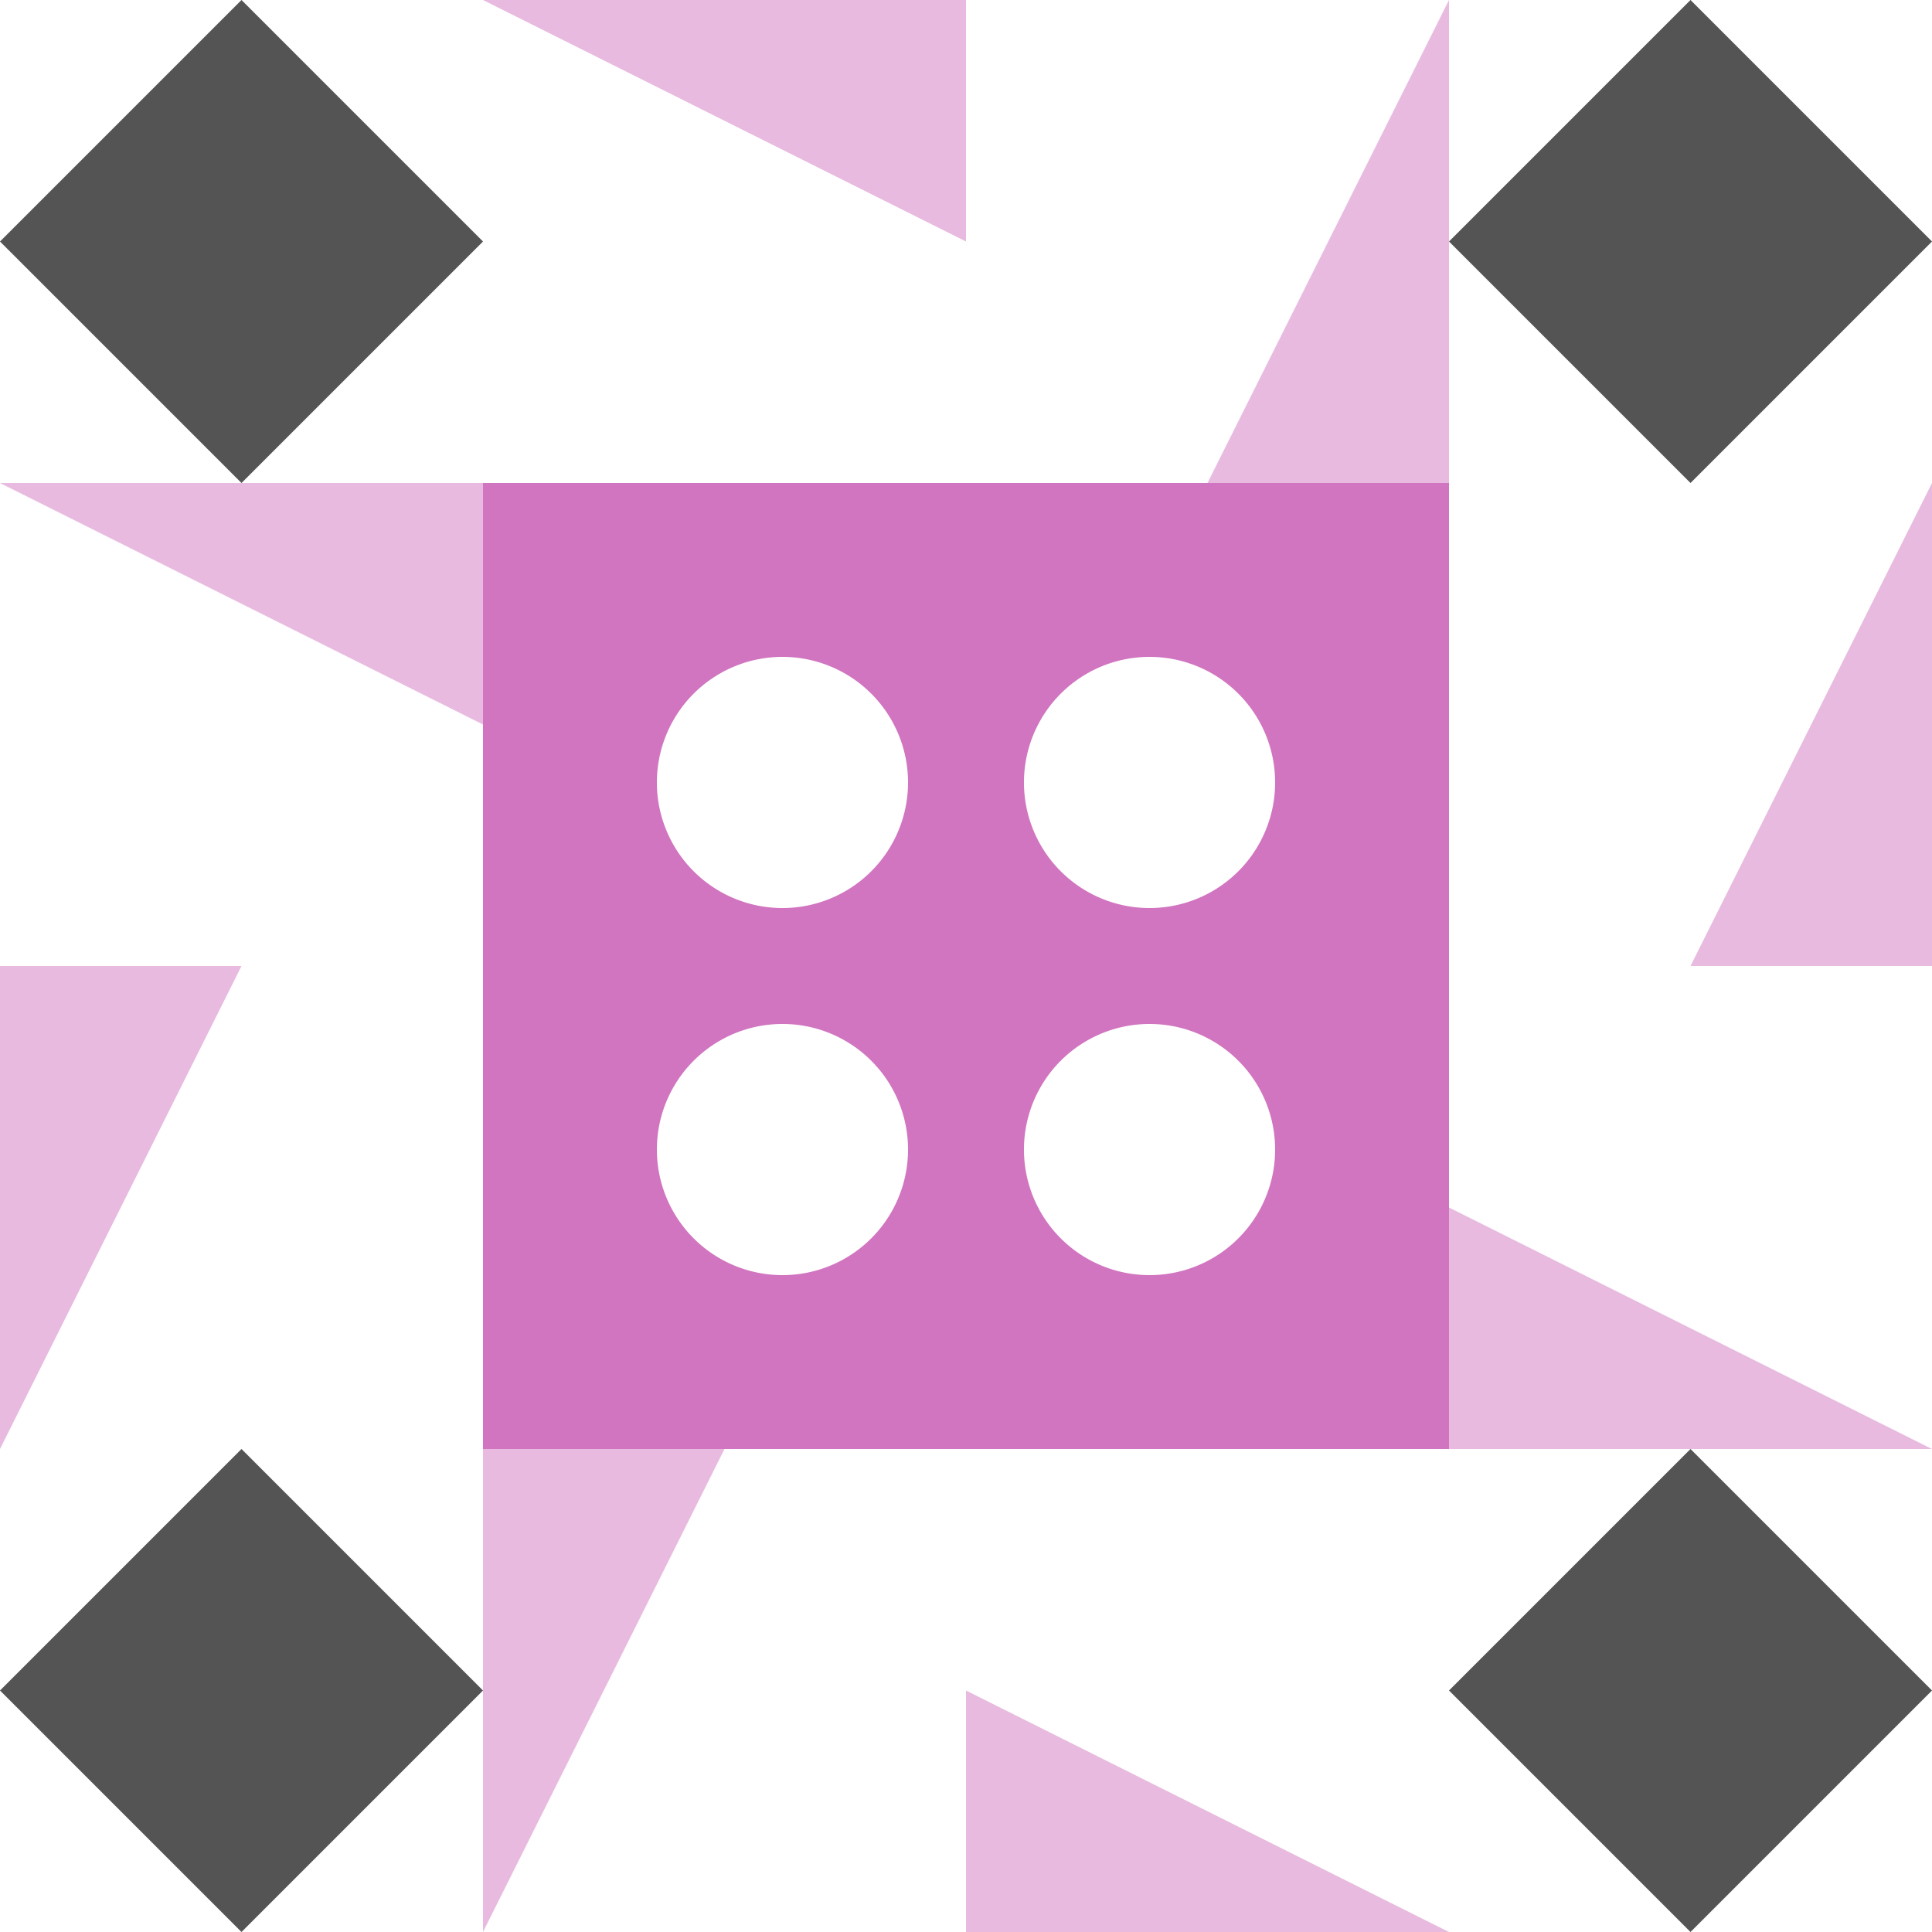
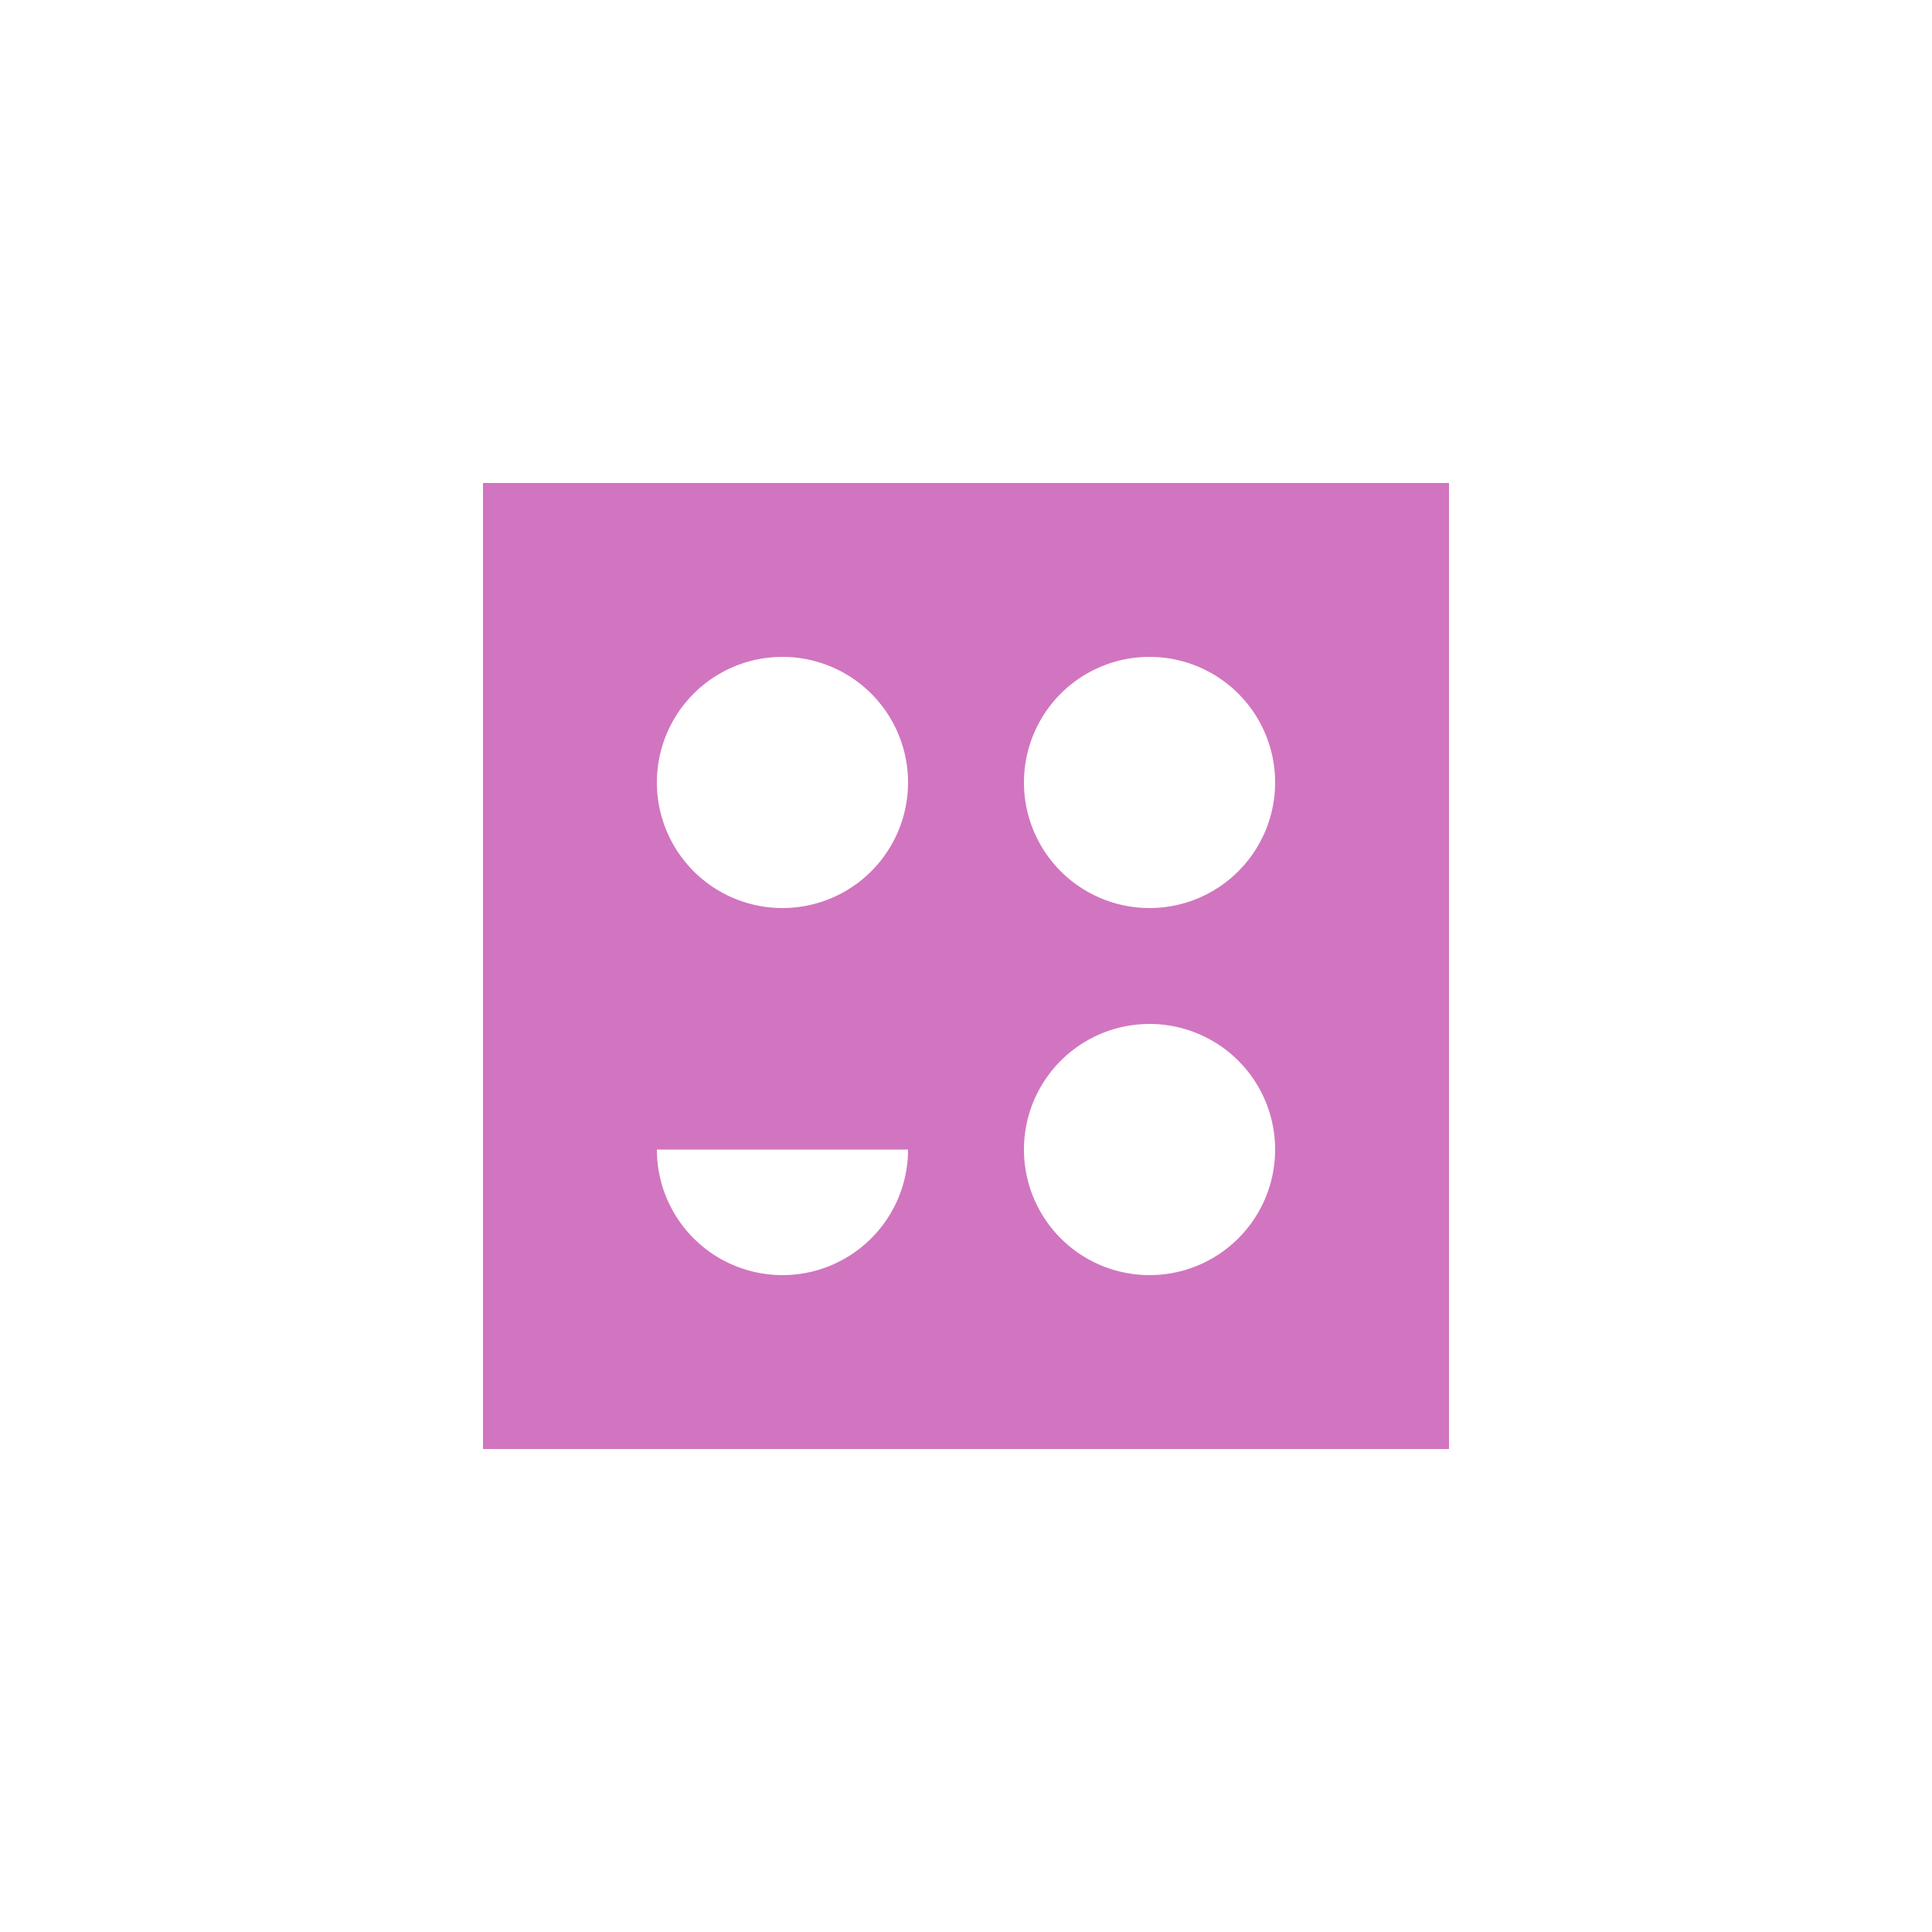
<svg xmlns="http://www.w3.org/2000/svg" width="200" height="200" viewBox="0 0 200 200" preserveAspectRatio="xMidYMid meet">
-   <rect fill="#ffffff" fill-opacity="1.00" x="0" y="0" width="200" height="200" />
-   <path fill="#e8badf" d="M50.00 0.00L100.00 0.00L100.00 25.00ZM150.00 0.00L150.00 50.00L125.00 50.00ZM150.00 200.00L100.00 200.00L100.00 175.00ZM50.00 200.00L50.00 150.00L75.00 150.00ZM0.00 50.00L50.00 50.00L50.00 75.00ZM200.00 50.00L200.00 100.00L175.00 100.00ZM200.00 150.00L150.00 150.00L150.00 125.00ZM0.00 150.00L0.00 100.00L25.00 100.00Z" />
-   <path fill="#545454" d="M50.00 25.00L25.00 50.00L0.00 25.00L25.00 0.00ZM175.00 50.00L150.00 25.00L175.00 0.00L200.00 25.00ZM150.00 175.00L175.00 150.00L200.00 175.00L175.00 200.00ZM25.00 150.00L50.00 175.00L25.00 200.00L0.00 175.00Z" />
-   <path fill="#d175c0" d="M50.00 50.00L100.00 50.00L100.00 100.00L50.00 100.00ZM68.00 81.00a13.00,13.00 0 1,0 26.00,0a13.00,13.00 0 1,0 -26.00,0M150.00 50.00L150.00 100.00L100.00 100.00L100.00 50.00ZM106.00 81.00a13.00,13.00 0 1,0 26.00,0a13.00,13.00 0 1,0 -26.00,0M150.00 150.00L100.00 150.00L100.00 100.00L150.00 100.00ZM106.00 119.00a13.00,13.00 0 1,0 26.00,0a13.00,13.00 0 1,0 -26.00,0M50.00 150.00L50.00 100.00L100.00 100.00L100.00 150.00ZM68.00 119.00a13.00,13.00 0 1,0 26.00,0a13.00,13.00 0 1,0 -26.00,0" />
+   <path fill="#d175c0" d="M50.00 50.00L100.00 50.00L100.00 100.00L50.00 100.00ZM68.00 81.00a13.00,13.00 0 1,0 26.00,0a13.00,13.00 0 1,0 -26.00,0M150.00 50.00L150.00 100.00L100.00 100.00L100.00 50.00ZM106.00 81.00a13.00,13.00 0 1,0 26.00,0a13.00,13.00 0 1,0 -26.00,0M150.00 150.00L100.00 150.00L100.00 100.00L150.00 100.00ZM106.00 119.00a13.00,13.00 0 1,0 26.00,0a13.00,13.00 0 1,0 -26.00,0M50.00 150.00L50.00 100.00L100.00 100.00L100.00 150.00ZM68.00 119.00a13.00,13.00 0 1,0 26.00,0" />
</svg>